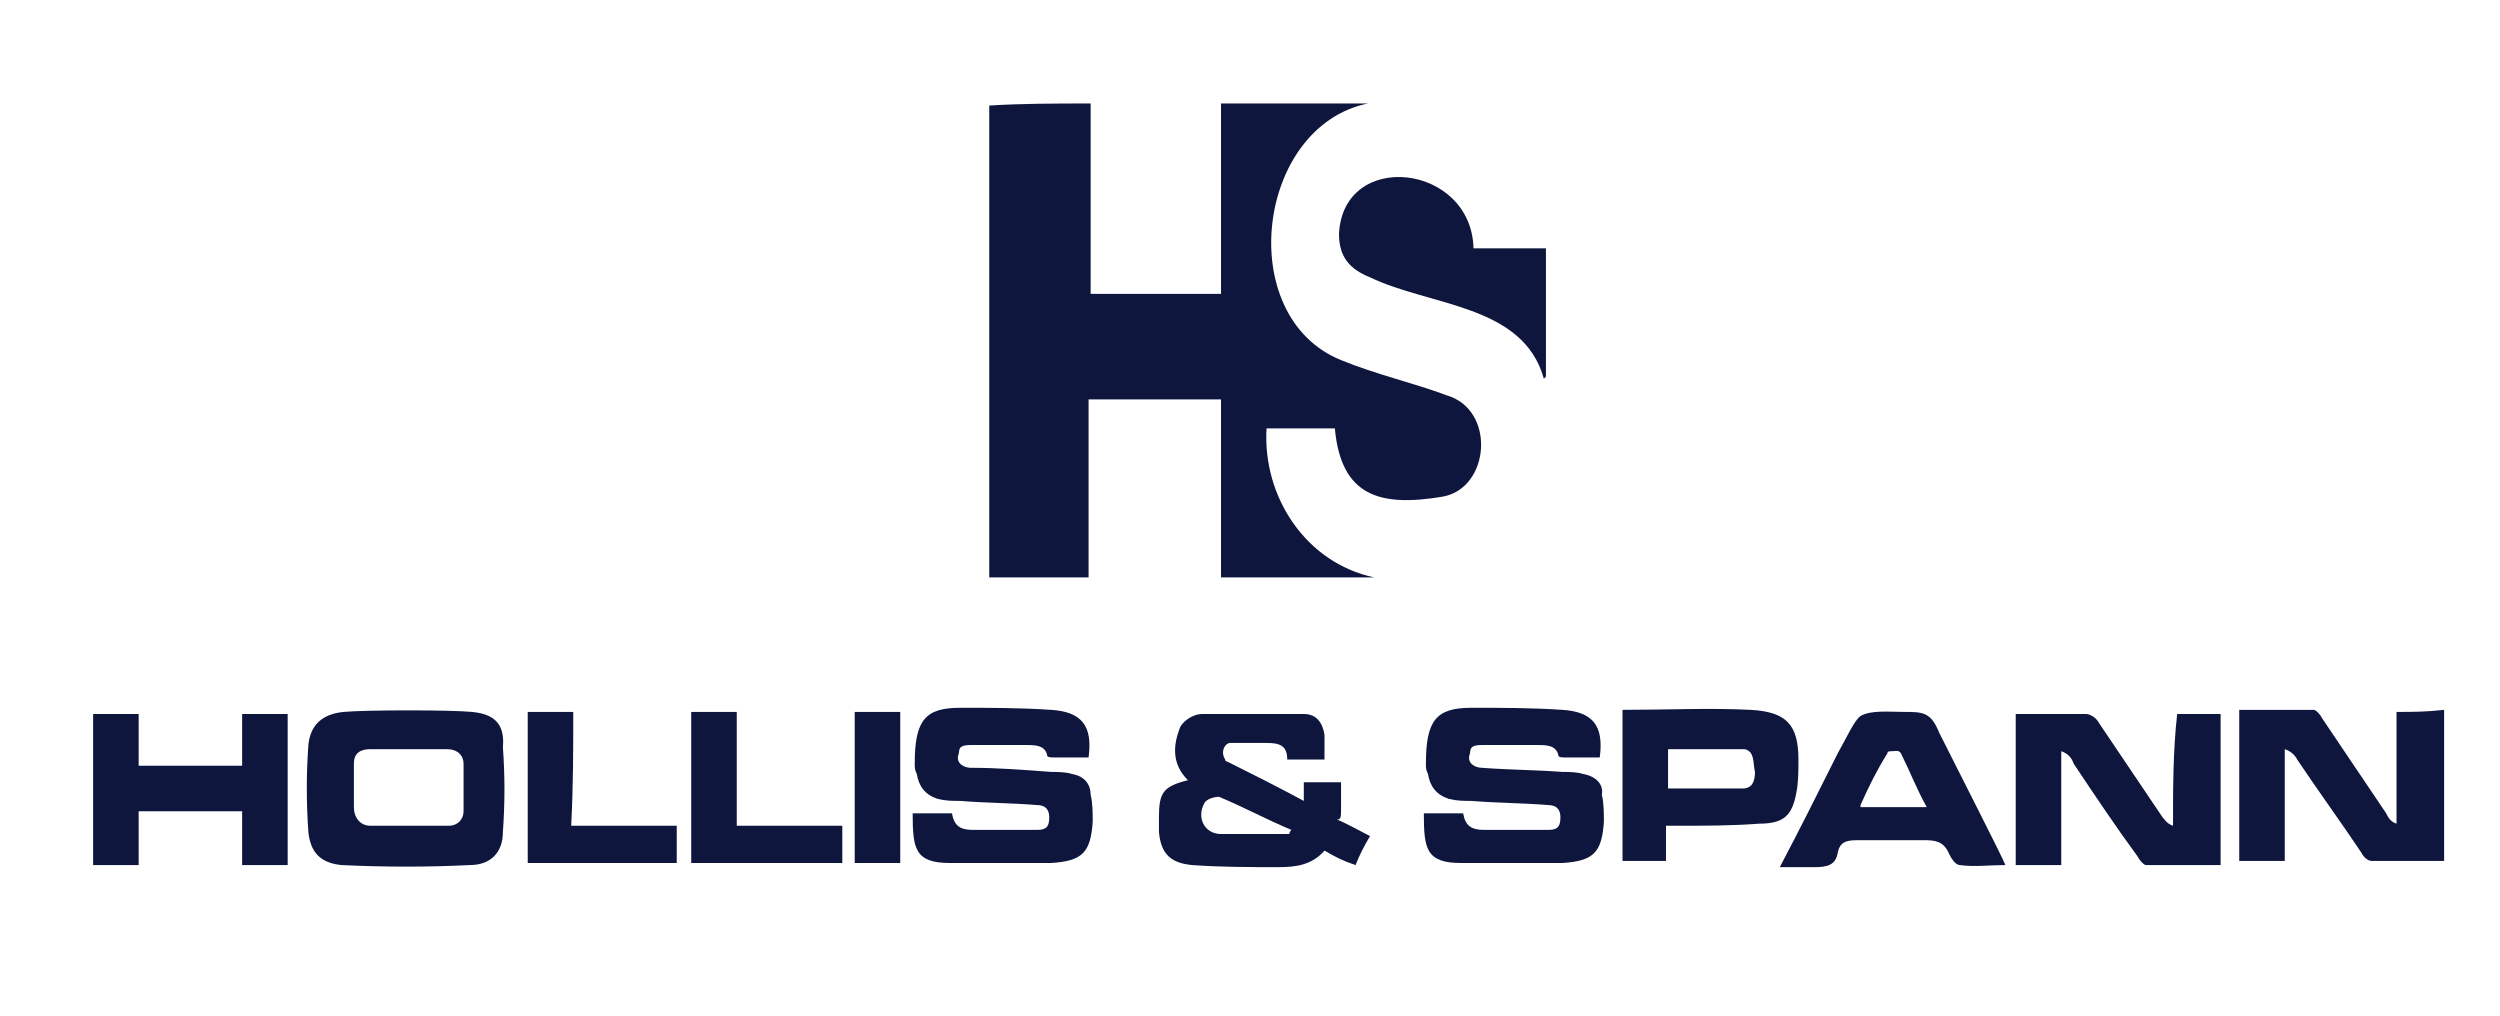
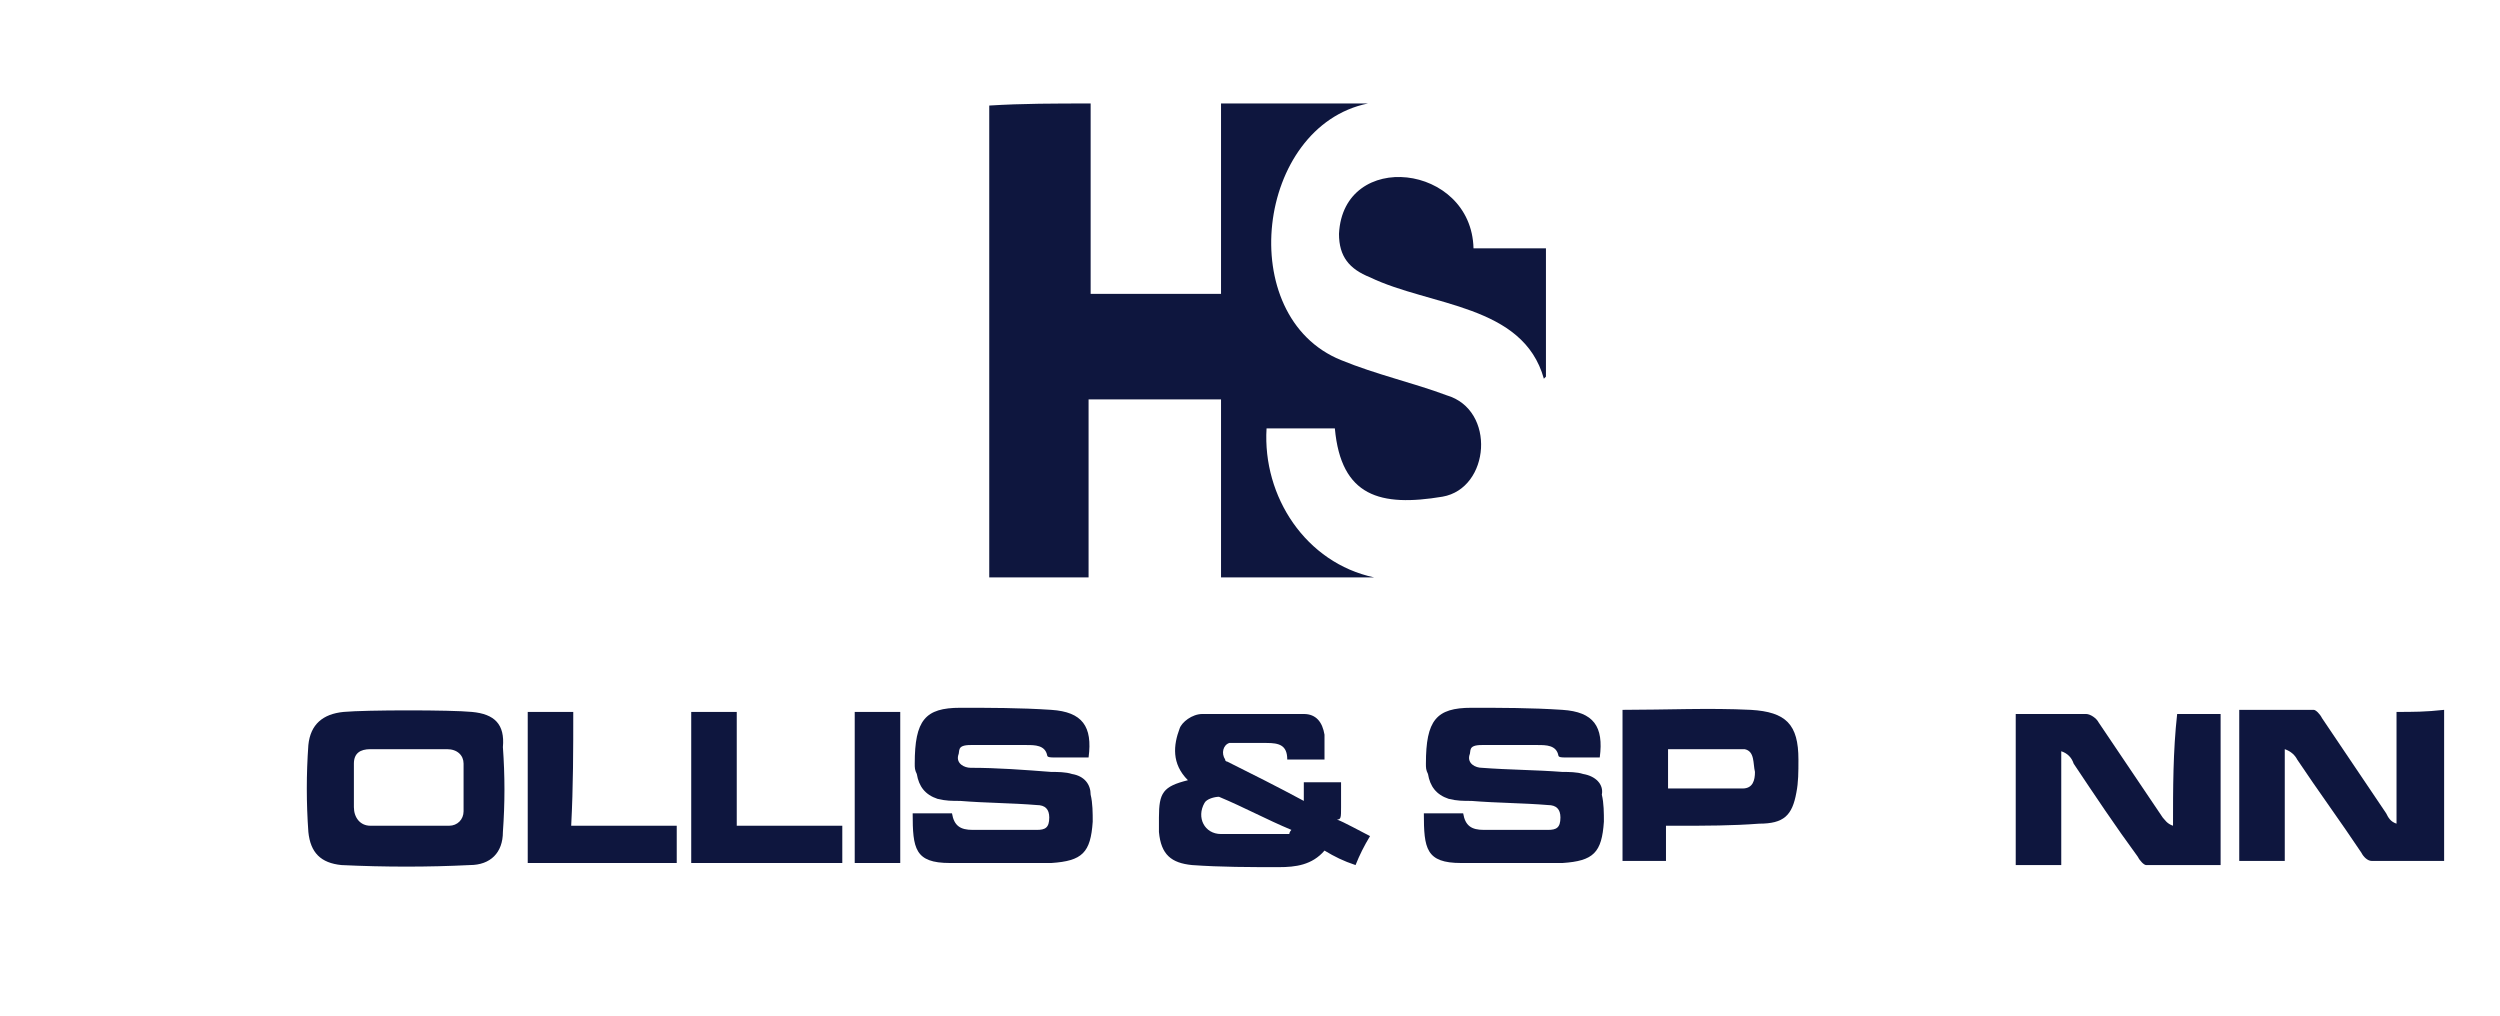
<svg xmlns="http://www.w3.org/2000/svg" version="1.1" id="Layer_1" x="0px" y="0px" viewBox="0 0 120.8 49.1" style="enable-background:new 0 0 120.8 49.1;" xml:space="preserve">
  <style type="text/css">
	.st0{fill:#0E163E;}
</style>
  <g>
-     <path class="st0" d="M22.8,34.4c-1-0.1-5.1-0.1-6.2,0c-1,0.1-1.6,0.6-1.7,1.6c-0.1,1.4-0.1,2.8,0,4.2c0.1,1,0.6,1.5,1.6,1.6   c2.1,0.1,4.2,0.1,6.2,0c1,0,1.6-0.6,1.6-1.6c0.1-1.4,0.1-2.7,0-4.1C24.4,35,23.9,34.5,22.8,34.4z M22.4,39.2c0,0.4-0.3,0.7-0.7,0.7   c-1.3,0-2.5,0-3.8,0c-0.5,0-0.8-0.4-0.8-0.9c0-0.7,0-1.4,0-2.1c0-0.5,0.3-0.7,0.8-0.7c0.6,0,3.1,0,3.7,0c0.5,0,0.8,0.3,0.8,0.7   C22.4,37.7,22.4,38.5,22.4,39.2z" />
+     <path class="st0" d="M22.8,34.4c-1-0.1-5.1-0.1-6.2,0c-1,0.1-1.6,0.6-1.7,1.6c-0.1,1.4-0.1,2.8,0,4.2c0.1,1,0.6,1.5,1.6,1.6   c2.1,0.1,4.2,0.1,6.2,0c1,0,1.6-0.6,1.6-1.6c0.1-1.4,0.1-2.7,0-4.1C24.4,35,23.9,34.5,22.8,34.4z M22.4,39.2c0,0.4-0.3,0.7-0.7,0.7   c-1.3,0-2.5,0-3.8,0c-0.5,0-0.8-0.4-0.8-0.9c0-0.7,0-1.4,0-2.1c0-0.5,0.3-0.7,0.8-0.7c0.6,0,3.1,0,3.7,0c0.5,0,0.8,0.3,0.8,0.7   C22.4,37.7,22.4,38.5,22.4,39.2" />
    <path class="st0" d="M105,39.9c-0.3-0.1-0.4-0.3-0.5-0.4c-1-1.5-2.1-3.1-3.1-4.6c-0.1-0.2-0.4-0.4-0.6-0.4c-1.1,0-2.2,0-3.4,0   c0,2.5,0,4.9,0,7.3c0.7,0,1.4,0,2.2,0c0-1.8,0-3.7,0-5.5c0.3,0.1,0.5,0.3,0.6,0.6c1,1.5,2,3,3.1,4.5c0.1,0.2,0.3,0.4,0.4,0.4   c1.2,0,2.4,0,3.6,0c0-2.5,0-4.9,0-7.3c-0.7,0-1.4,0-2.1,0C105,36.3,105,38.1,105,39.9z" />
    <path class="st0" d="M115.8,34.4c0,1.8,0,3.6,0,5.4c-0.3-0.1-0.4-0.3-0.5-0.5c-1-1.5-2.1-3.1-3.1-4.6c-0.1-0.2-0.3-0.4-0.4-0.4   c-1.2,0-2.4,0-3.6,0c0,2.5,0,4.9,0,7.3c0.8,0,1.5,0,2.2,0c0-1.8,0-3.6,0-5.4c0.3,0.1,0.5,0.3,0.6,0.5c1,1.5,2.1,3,3.1,4.5   c0.1,0.2,0.3,0.4,0.5,0.4c1.2,0,2.3,0,3.5,0c0-2.5,0-4.9,0-7.3C117.2,34.4,116.6,34.4,115.8,34.4z" />
    <path class="st0" d="M64.8,39c0-0.4,0-0.8,0-1.2H63c0,0.2,0,0.9,0,0.9c-1.3-0.7-2.5-1.3-3.7-1.9c0,0-0.1,0-0.1-0.1   c-0.2-0.3-0.1-0.7,0.2-0.8h0.1c0.6,0,1.2,0,1.7,0c0.6,0,1,0.1,1,0.8H64c0-0.4,0-0.8,0-1.2c-0.1-0.6-0.4-1-1-1c-1.7,0-3.2,0-4.9,0   c-0.5,0-1,0.4-1.1,0.7c-0.3,0.8-0.4,1.7,0.4,2.5C56.2,38,56,38.3,56,39.5c0,0.2,0,0.5,0,0.7c0.1,1.1,0.6,1.5,1.6,1.6   c1.4,0.1,2.8,0.1,4.2,0.1c0.8,0,1.6-0.1,2.2-0.8c0.5,0.3,0.9,0.5,1.5,0.7c0.2-0.5,0.4-0.9,0.7-1.4c-0.4-0.2-1.3-0.7-1.6-0.8   C64.8,39.6,64.8,39.5,64.8,39z M62.3,40.3c-1.1,0-2.2,0-3.3,0c-0.8,0-1.2-0.8-0.8-1.5c0.1-0.2,0.5-0.3,0.7-0.3   c1.2,0.5,2.3,1.1,3.5,1.6C62.4,40.1,62.3,40.2,62.3,40.3z" />
    <path class="st0" d="M51.8,37.4c-0.3-0.1-0.7-0.1-1-0.1c-1.3-0.1-2.6-0.2-3.9-0.2c-0.3,0-0.7-0.2-0.6-0.6c0.1-0.2-0.1-0.5,0.6-0.5   c1,0,1.8,0,2.7,0c0.4,0,0.9,0,1,0.5c0,0.1,0.2,0.1,0.3,0.1s1.5,0,1.7,0c0.2-1.5-0.3-2.2-1.8-2.3s-3-0.1-4.4-0.1   c-1.7,0-2.2,0.6-2.2,2.7c0,0.2,0,0.3,0.1,0.5c0.1,0.6,0.4,1,1,1.2c0.4,0.1,0.7,0.1,1.1,0.1c1.2,0.1,2.5,0.1,3.7,0.2   c0.4,0,0.6,0.2,0.6,0.6c0,0.5-0.2,0.6-0.6,0.6c-1,0-2,0-3.1,0c-0.6,0-0.9-0.2-1-0.8c-0.7,0-1.3,0-1.9,0c0,1.7,0.1,2.4,1.8,2.4   c1.6,0,3.3,0,4.9,0c1.5-0.1,1.9-0.5,2-2c0-0.4,0-0.9-0.1-1.3C52.7,37.9,52.4,37.5,51.8,37.4z" />
-     <path class="st0" d="M11.7,37c-1.7,0-3.3,0-5,0c0-0.9,0-1.7,0-2.5c-0.8,0-1.5,0-2.2,0c0,2.4,0,4.9,0,7.3c0.7,0,1.5,0,2.2,0   c0-0.9,0-1.7,0-2.6c1.7,0,3.3,0,5,0c0,0.9,0,1.8,0,2.6c0.8,0,1.5,0,2.2,0c0-2.5,0-4.9,0-7.3c-0.7,0-1.4,0-2.2,0   C11.7,35.3,11.7,36.1,11.7,37z" />
    <path class="st0" d="M86.8,38.3c0.1-0.5,0.1-1,0.1-1.6c0-1.7-0.6-2.3-2.3-2.4c-2-0.1-4.1,0-6.2,0c0,2.5,0,4.9,0,7.3   c0.7,0,1.4,0,2.1,0c0-0.6,0-1.1,0-1.7c0.3,0,0.4,0,0.6,0c1.3,0,2.6,0,3.9-0.1C86.2,39.8,86.6,39.4,86.8,38.3z M84.8,37.3   c0,0.4-0.1,0.8-0.6,0.8c-1.2,0-2.4,0-3.6,0c0-0.7,0-1.3,0-1.9c1.3,0,2.5,0,3.7,0C84.8,36.3,84.7,36.9,84.8,37.3z" />
-     <path class="st0" d="M92,34.4c-0.7,0-1.6-0.1-2.1,0.2c-0.3,0.2-0.7,1.1-1.1,1.8C87.9,38.2,87,40,86,41.9c0.6,0,1.2,0,1.7,0   c0.6,0,1-0.1,1.1-0.7c0.1-0.5,0.4-0.6,0.9-0.6c1.1,0,2.2,0,3.4,0c0.6,0,0.9,0.2,1.1,0.7c0.1,0.2,0.3,0.5,0.5,0.5   c0.7,0.1,1.4,0,2.2,0c-0.1-0.3-2.2-4.4-3.2-6.4C93.3,34.4,92.9,34.4,92,34.4z M89.9,38.9c0.4-0.9,0.8-1.7,1.3-2.5   c0-0.1,0.1-0.1,0.2-0.1c0.2,0,0.4-0.1,0.5,0.2c0.4,0.8,0.7,1.6,1.2,2.5h-3.2V38.9z" />
    <path class="st0" d="M27.7,34.4c-0.8,0-1.5,0-2.2,0c0,2.5,0,4.9,0,7.3c2.4,0,4.8,0,7.2,0c0-0.6,0-1.2,0-1.8c-1.7,0-3.3,0-5.1,0   C27.7,38,27.7,36.2,27.7,34.4z" />
    <path class="st0" d="M35.6,34.4c-0.8,0-1.5,0-2.2,0c0,2.5,0,4.9,0,7.3c2.4,0,4.8,0,7.3,0c0-0.6,0-1.2,0-1.8c-1.7,0-3.3,0-5.1,0   C35.6,38,35.6,36.2,35.6,34.4z" />
    <path class="st0" d="M41.3,41.7c0.8,0,1.5,0,2.2,0c0-2.4,0-4.8,0-7.3c-0.8,0-1.5,0-2.2,0C41.3,36.9,41.3,39.3,41.3,41.7z" />
    <path class="st0" d="M76.5,37.4c-0.3-0.1-0.7-0.1-1-0.1c-1.3-0.1-2.6-0.1-3.9-0.2c-0.3,0-0.7-0.2-0.6-0.6c0.1-0.2-0.1-0.5,0.6-0.5   c1,0,1.8,0,2.7,0c0.4,0,0.9,0,1,0.5c0,0.1,0.2,0.1,0.3,0.1c0.1,0,1.5,0,1.7,0c0.2-1.5-0.3-2.2-1.8-2.3s-3-0.1-4.4-0.1   c-1.7,0-2.2,0.6-2.2,2.7c0,0.2,0,0.3,0.1,0.5c0.1,0.6,0.4,1,1,1.2c0.4,0.1,0.7,0.1,1.1,0.1c1.2,0.1,2.5,0.1,3.7,0.2   c0.4,0,0.6,0.2,0.6,0.6c0,0.5-0.2,0.6-0.6,0.6c-1,0-2,0-3.1,0c-0.6,0-0.9-0.2-1-0.8c-0.7,0-1.3,0-1.9,0c0,1.7,0.1,2.4,1.8,2.4   c1.6,0,3.3,0,4.9,0c1.5-0.1,1.9-0.5,2-2c0-0.4,0-0.9-0.1-1.3C77.5,37.9,77.1,37.5,76.5,37.4z" />
  </g>
  <path class="st0" d="M52.7,5c0,3.1,0,6.2,0,9.2c2.1,0,4.2,0,6.3,0c0-3.1,0-6.1,0-9.2c2.4,0,4.7,0,7.1,0c-5.4,1.1-6.5,10.3-1.3,12.4  c1.7,0.7,3.5,1.1,5.1,1.7c2.4,0.7,2.1,4.5-0.2,4.9c-3,0.5-4.9,0-5.2-3.3c-1.1,0-2.1,0-3.3,0c-0.2,3.3,1.9,6.5,5.2,7.2  c-2.5,0-4.9,0-7.4,0c0-2.9,0-5.7,0-8.6c-2.2,0-4.2,0-6.4,0c0,2.9,0,5.7,0,8.6c-1.6,0-3.2,0-4.8,0c0-7.6,0-15.1,0-22.8  C49.4,5,51,5,52.7,5z" />
  <path class="st0" d="M71.2,12c1.2,0,2.3,0,3.5,0c0,2.1,0,4.2,0,6.2l-0.1,0.1c-1-3.6-5.5-3.5-8.4-4.9c-1-0.4-1.5-1-1.5-2.1  C64.9,7.2,71.1,7.9,71.2,12z" />
</svg>